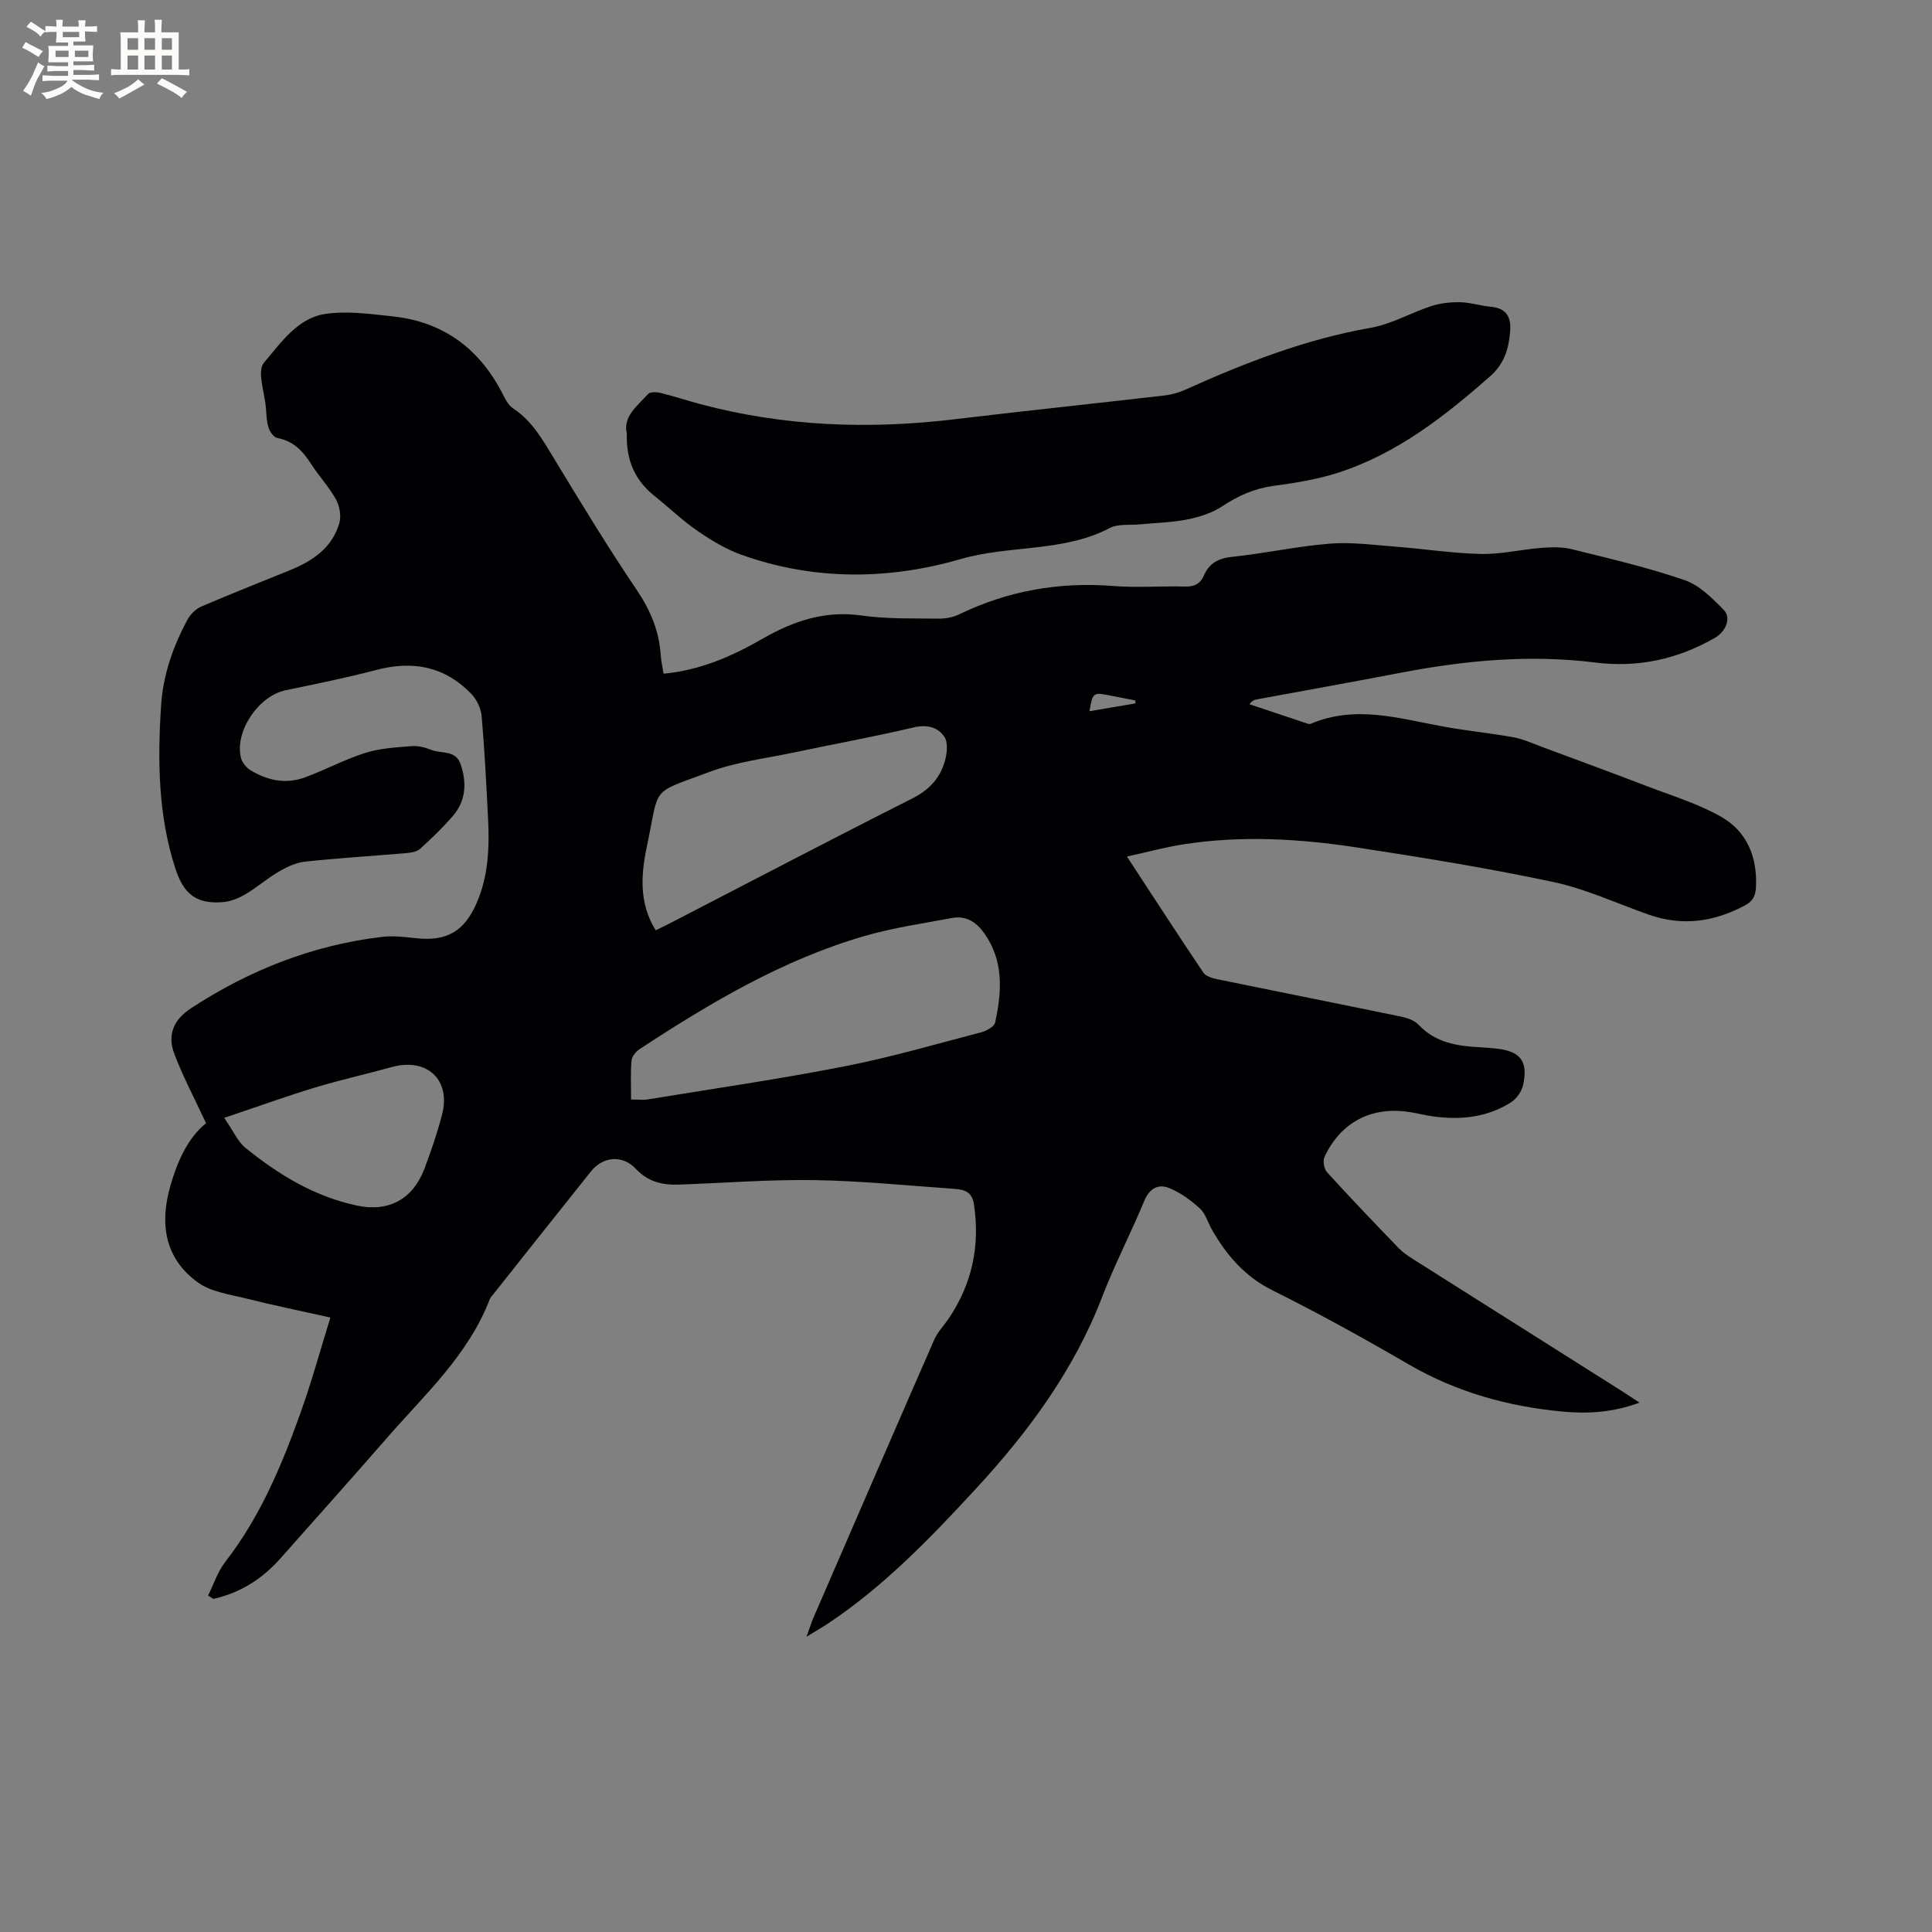
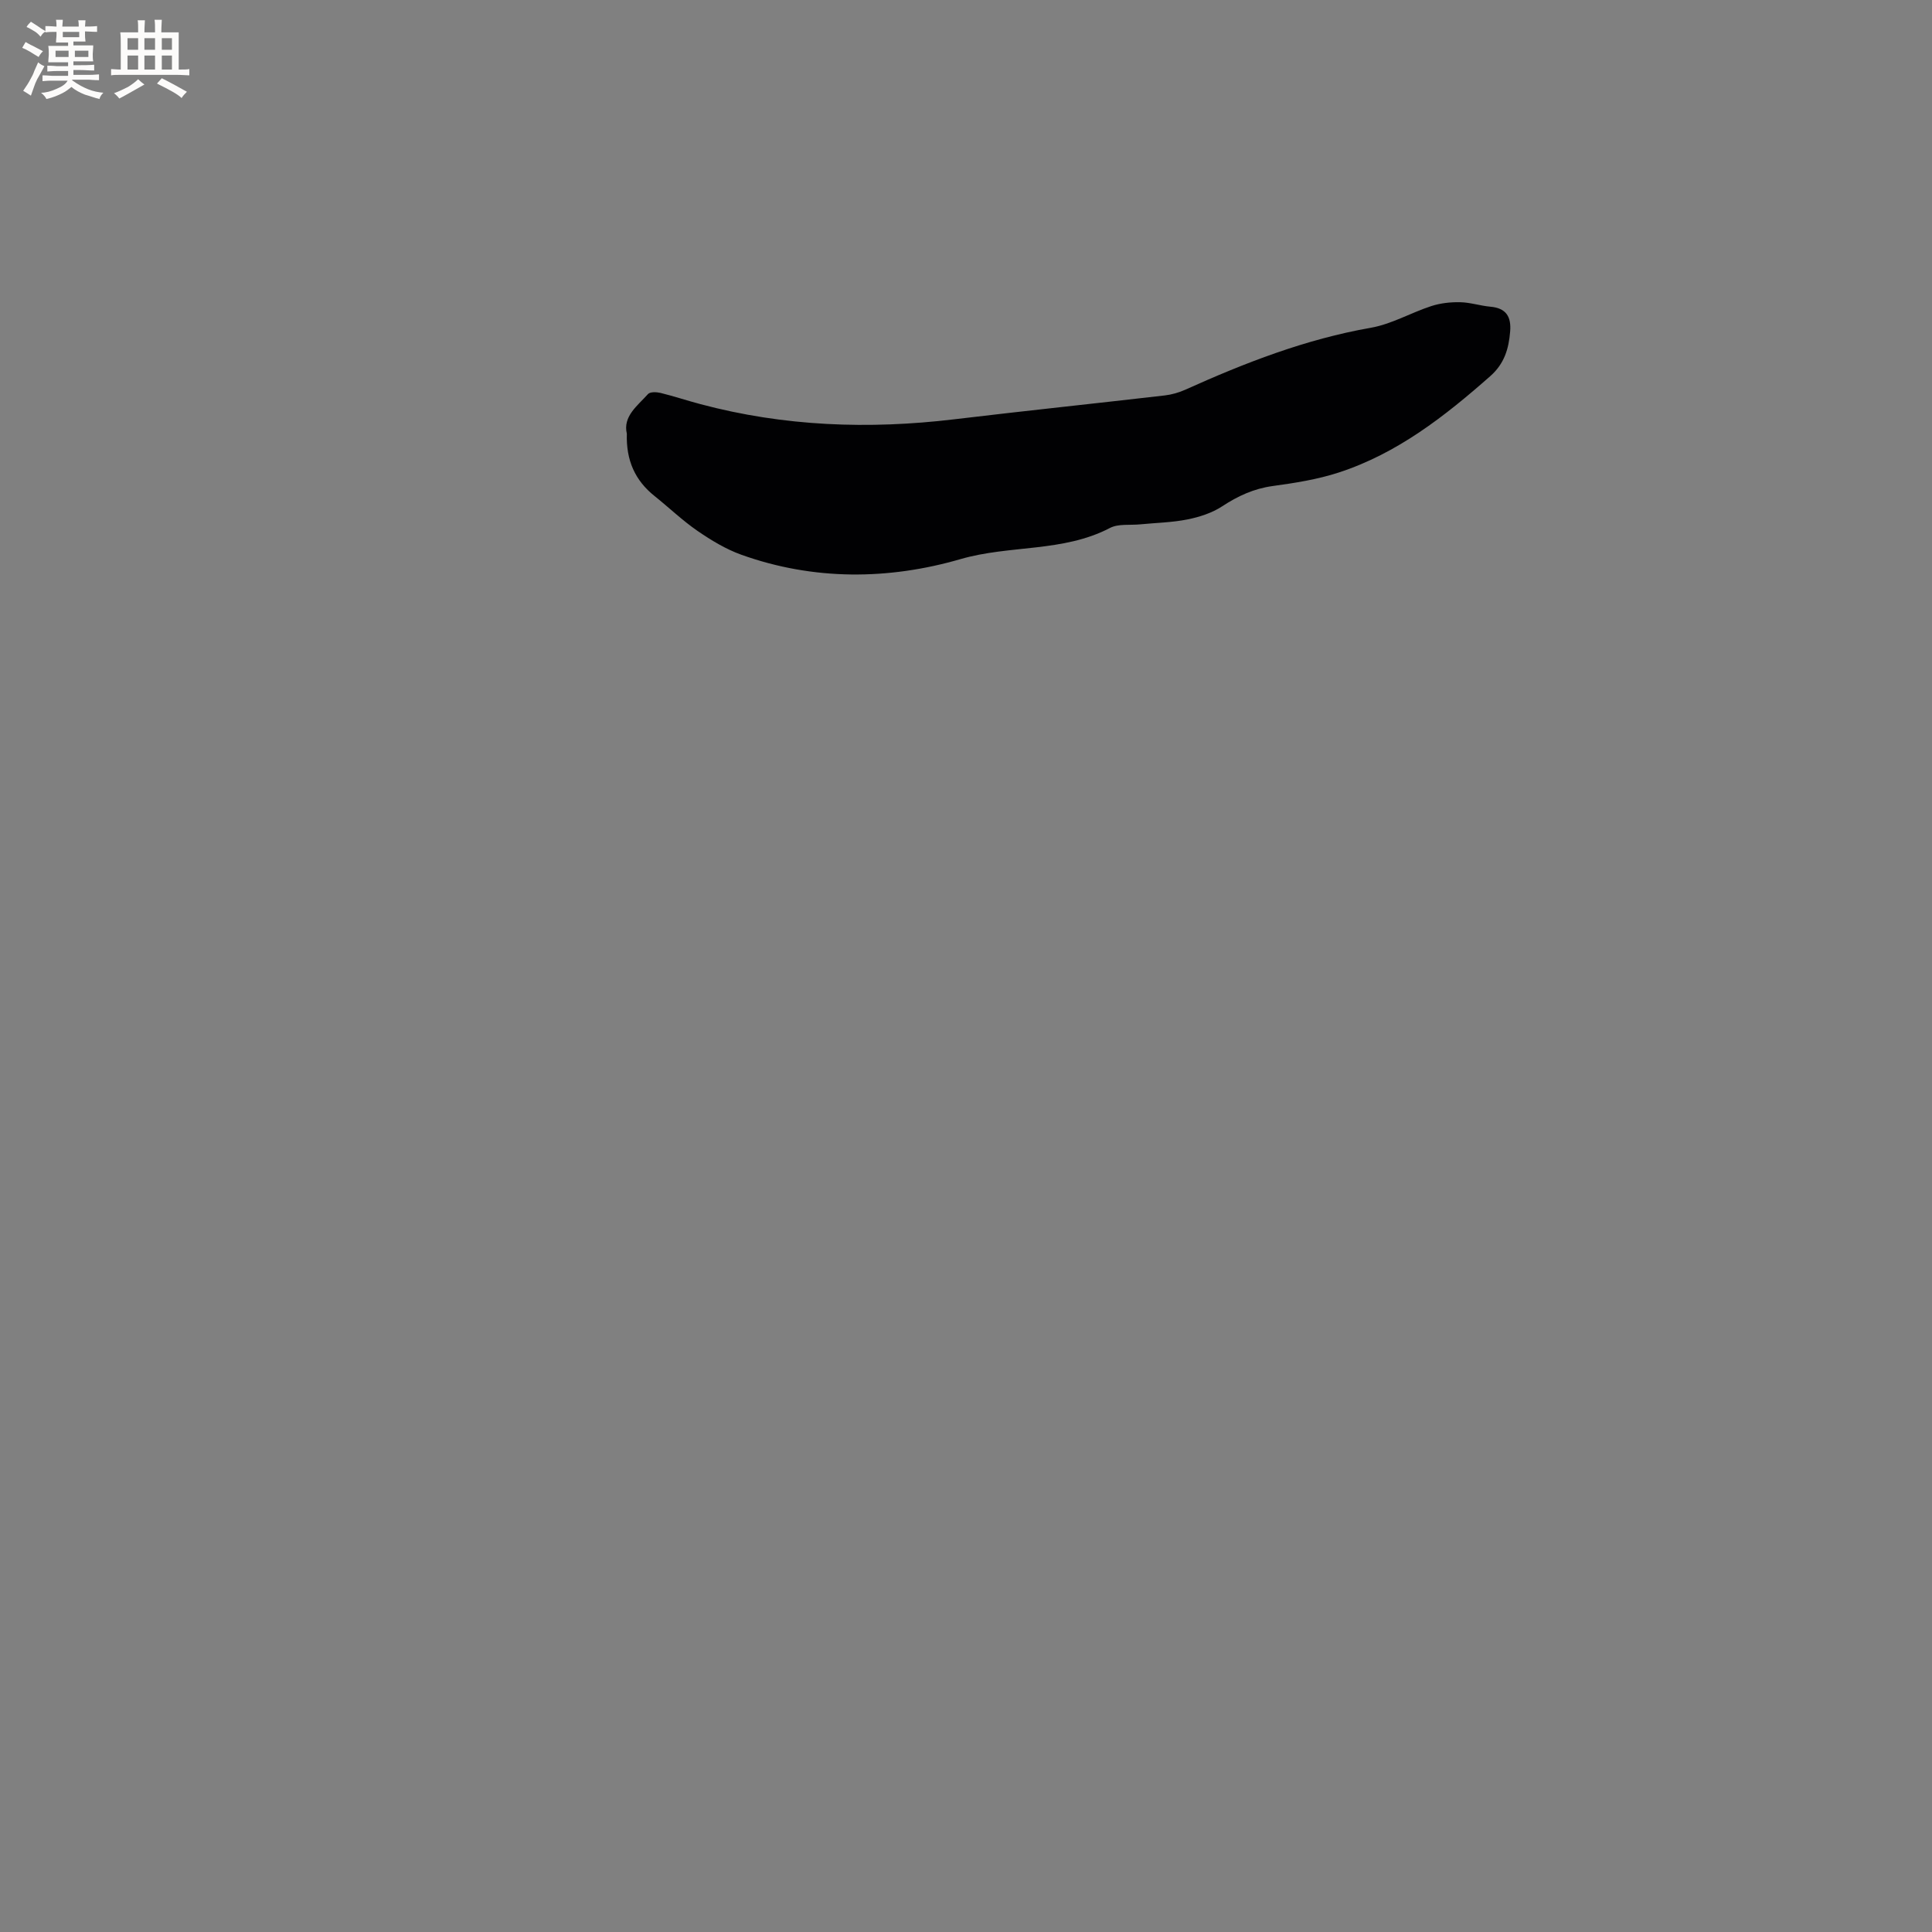
<svg xmlns="http://www.w3.org/2000/svg" enable-background="new 0 0 400 400" viewBox="0 0 400 400">
  <rect x="0" y="0" width="400" height="400" fill="#808080" stroke="none" />
-   <path d="m43.08 330.34c1.17-2.35 2-4.97 3.58-7 7.26-9.35 11.73-20.09 15.65-31.08 2.23-6.26 3.99-12.69 6.09-19.48-6.12-1.37-11.79-2.52-17.39-3.93-3.44-.86-7.32-1.36-10.05-3.34-6.86-4.95-7.93-12.13-5.7-19.94 1.47-5.15 3.61-9.95 7.4-13.03-2.27-4.87-4.66-9.4-6.5-14.15-1.53-3.94-.45-7.14 3.44-9.68 12.1-7.89 25.16-13.04 39.51-14.74 2.28-.27 4.66.01 6.97.27 6.33.7 9.99-1.32 12.58-7.22 2.45-5.59 2.69-11.51 2.39-17.48-.36-7.09-.71-14.19-1.33-21.27-.14-1.6-1.01-3.44-2.14-4.61-5.43-5.64-12.02-6.95-19.55-4.98-6.24 1.63-12.58 2.92-18.9 4.23-5.57 1.16-10.58 8.47-9.25 13.97.23.97 1.09 2.03 1.96 2.57 3.49 2.15 7.34 2.95 11.26 1.51 4.24-1.55 8.26-3.73 12.56-5.09 3.02-.96 6.33-1.13 9.53-1.39 1.32-.11 2.79.24 4.04.75 2.1.87 5.11-.04 6.14 3 1.31 3.88 1.1 7.59-1.65 10.76-2.08 2.39-4.38 4.62-6.74 6.75-.68.62-1.9.8-2.9.89-6.97.6-13.95 1.02-20.91 1.76-1.88.2-3.78 1.1-5.45 2.07-2.38 1.38-4.47 3.24-6.83 4.64-1.41.83-3.08 1.54-4.68 1.67-5.48.45-8.16-1.55-9.92-7-3.55-11-3.68-22.29-2.94-33.67.41-6.37 2.46-12.22 5.45-17.77.59-1.1 1.67-2.22 2.79-2.71 6.12-2.64 12.33-5.07 18.5-7.59 4.67-1.91 8.71-4.63 10.17-9.75.42-1.47.05-3.52-.71-4.9-1.43-2.58-3.5-4.78-5.11-7.28-1.72-2.67-3.66-4.8-7.01-5.41-.73-.13-1.55-1.27-1.82-2.11-.42-1.29-.44-2.71-.55-4.08-.26-3.22-1.9-7.69-.4-9.43 3.46-4.03 6.9-9.2 12.66-10.07 4.5-.68 9.27 0 13.88.49 10.82 1.13 18.38 6.95 23.15 16.62.45.92 1.08 1.92 1.91 2.46 3.86 2.55 6.03 6.37 8.35 10.2 5.6 9.24 11.21 18.48 17.26 27.43 2.83 4.2 4.6 8.48 4.93 13.46.08 1.24.38 2.47.59 3.82 7.53-.7 14.15-3.6 20.33-7.15 6.55-3.77 13.03-5.98 20.71-4.89 5.22.74 10.57.57 15.87.64 1.43.02 2.99-.26 4.27-.88 10.15-4.91 20.79-6.77 32.03-5.87 4.85.39 9.76-.03 14.63.11 1.95.06 3.25-.5 4.02-2.28 1.12-2.59 3.03-3.58 5.9-3.88 6.74-.7 13.4-2.18 20.15-2.72 4.5-.36 9.09.27 13.62.62 5.92.45 11.81 1.39 17.73 1.51 4.19.08 8.4-.95 12.61-1.27 2.06-.16 4.25-.19 6.23.3 7.81 1.94 15.68 3.77 23.27 6.38 3.07 1.05 5.75 3.74 8.12 6.17 1.61 1.65.47 4.47-1.85 5.8-7.68 4.42-15.92 6.21-24.75 5.1-13.61-1.71-27.06-.43-40.45 2.15-9.88 1.9-19.78 3.66-29.67 5.49-.48.09-.94.25-1.46 1 4.04 1.35 8.09 2.71 12.13 4.05.19.06.44.04.62-.03 9.25-3.93 18.33-1.04 27.47.61 4.79.87 9.65 1.34 14.44 2.21 2.01.37 3.94 1.26 5.88 1.98 7.22 2.68 14.45 5.34 21.65 8.1 5.21 2 10.64 3.64 15.45 6.37 5.35 3.04 7.53 8.34 7.21 14.61-.09 1.79-.66 2.88-2.27 3.74-6.4 3.43-12.98 4.36-19.92 1.92-6.59-2.32-13.03-5.33-19.8-6.77-13.44-2.86-27.03-5.06-40.62-7.14-11.87-1.82-23.84-2.51-35.79-.67-3.83.59-7.6 1.62-11.83 2.55 5.45 8.33 10.57 16.23 15.83 24.04.53.78 1.92 1.16 2.98 1.38 12.65 2.6 25.31 5.11 37.95 7.72 1.29.27 2.79.79 3.65 1.71 3.51 3.73 8.03 4.39 12.74 4.64 1.06.06 2.11.14 3.17.25 5.1.51 6.79 2.57 5.71 7.53-.29 1.35-1.36 2.88-2.52 3.62-4.96 3.15-10.51 3.7-16.23 2.89-1.57-.22-3.12-.62-4.69-.87-7.88-1.26-14.3 2.03-17.68 9.26-.39.83-.11 2.5.51 3.18 4.85 5.33 9.84 10.54 14.85 15.73.87.9 1.95 1.62 3.02 2.3 14.5 9.18 29.02 18.34 43.53 27.51.97.62 1.92 1.27 3.3 2.17-5.43 2.03-10.65 2.34-15.86 1.86-11.29-1.04-22-4.01-31.93-9.78-9.24-5.38-18.62-10.56-28.19-15.33-5.74-2.86-9.51-7.25-12.55-12.58-.84-1.47-1.32-3.3-2.5-4.38-1.86-1.7-4.03-3.28-6.35-4.22-2.25-.91-4.07.05-5.15 2.66-2.75 6.65-6.1 13.07-8.68 19.78-5.84 15.23-15.28 28.02-26.21 39.85-9.36 10.14-18.91 20.08-30.48 27.8-1.22.82-2.5 1.54-4.55 2.8.66-1.82.97-2.88 1.4-3.87 8.33-19.23 16.65-38.46 25.05-57.66.66-1.51 1.9-2.77 2.85-4.16 4.96-7.24 6.66-15.18 5.35-23.87-.44-2.93-2.52-3.06-4.59-3.2-9.51-.67-19.01-1.63-28.53-1.77-9.3-.14-18.62.6-27.93.93-3.4.12-6.42-.55-8.91-3.23-2.75-2.96-6.79-2.67-9.34.51-6.76 8.44-13.46 16.93-20.19 25.4-.26.33-.59.65-.74 1.03-4.43 11.53-13.4 19.69-21.24 28.68-7.31 8.39-14.74 16.69-22.13 25.02-3.76 4.24-8.32 7.14-13.88 8.36-.37-.25-.72-.47-1.08-.69zm87.58-102.7c1.4 0 2.45.14 3.46-.02 13.58-2.22 27.21-4.2 40.71-6.84 9.54-1.86 18.91-4.6 28.33-7.06 1.1-.29 2.69-1.17 2.88-2.03 1.27-5.87 1.77-11.84-1.49-17.28-1.59-2.66-3.79-5.03-7.43-4.35-6.03 1.13-12.15 2-18.02 3.7-16.98 4.91-32.01 13.83-46.66 23.44-.78.51-1.62 1.54-1.69 2.38-.23 2.61-.09 5.25-.09 8.06zm5.1-35.03c1.22-.6 2.34-1.14 3.44-1.71 16.55-8.55 33.04-17.2 49.67-25.58 3.41-1.72 5.65-4.08 6.69-7.52.49-1.63.79-3.96-.01-5.2-1.32-2.05-3.61-2.65-6.41-1.99-8.12 1.92-16.34 3.4-24.5 5.13-5.99 1.27-12.2 1.99-17.87 4.12-12.32 4.61-10.15 2.66-12.83 15.33-1.23 5.81-1.7 11.78 1.82 17.42zm-89.34 38.83c1.94 2.8 2.81 4.91 4.36 6.17 6.86 5.58 14.34 10.13 23.13 11.99 6.59 1.4 11.58-1.34 13.97-7.64 1.38-3.65 2.64-7.36 3.63-11.13 1.93-7.28-3.12-11.94-10.47-9.89-5.29 1.47-10.66 2.66-15.91 4.25-6 1.83-11.91 3.97-18.71 6.25zm188.67-85.81c-.01-.2-.03-.41-.04-.61-1.72-.33-3.43-.66-5.15-1.01-3.6-.71-3.67-.67-4.33 3.24 3.22-.55 6.37-1.08 9.52-1.62z" fill="#010103" />
  <path d="m129.78 89.8c-.85-3.61 2.18-5.76 4.39-8.22.43-.48 1.77-.43 2.59-.23 2.77.68 5.49 1.59 8.25 2.32 17.31 4.62 34.84 5.26 52.57 3.14 14.52-1.74 29.06-3.26 43.58-4.94 1.44-.17 2.91-.59 4.23-1.18 12.38-5.58 24.94-10.47 38.43-12.83 4.29-.75 8.28-3.11 12.49-4.48 1.89-.62 3.99-.85 5.99-.81 2.1.04 4.17.74 6.28.93 3.26.29 4.33 2.07 4.08 5.14-.29 3.58-1.2 6.66-4.11 9.23-9.44 8.33-19.27 16.02-31.41 19.97-4.4 1.43-9.06 2.16-13.66 2.79-3.9.54-7.18 2.06-10.43 4.19-2.1 1.38-4.7 2.22-7.19 2.72-3.2.64-6.52.7-9.79 1.02-2.11.21-4.53-.16-6.27.75-9.71 5.07-20.71 3.48-30.94 6.45-14.9 4.32-30.39 4.46-45.38-.91-3.21-1.15-6.25-3-9.08-4.94-3.13-2.16-5.9-4.83-8.88-7.21-4.02-3.21-5.91-7.36-5.74-12.9z" fill="#010103" />
  <g fill="#fcfbfa">
    <path d="m6.8 9.5c.6.3 1.3.7 2.1 1.1-.4.4-.7.8-.9 1.2-.7-.4-1.3-.8-1.8-1.1s-1.1-.6-1.6-.8c.2-.4.5-.8.7-1.2.4.2.8.5 1.5.8zm.9 6.9c-.3.6-.5 1.1-.7 1.7s-.4 1.1-.6 1.7c-.6-.4-1.1-.7-1.6-1 .7-1 1.2-1.8 1.5-2.4.3-.5.6-1.1.8-1.7.3-.6.5-1.2.8-1.8.3.3.8.6 1.3.8-.7 1.3-1.2 2.2-1.5 2.7zm.1-11c.4.3 1 .7 1.7 1.1-.5.2-.8.6-1.1 1.1-.5-.6-1-1-1.4-1.2s-.9-.6-1.5-.8c.2-.4.5-.7.9-1.1.5.3.9.6 1.4.9zm10.5 13.1c1 .4 2 .6 3.1.7-.4.4-.7.8-.8 1.3-.9-.2-1.9-.6-3-.9-1-.4-2-.9-2.8-1.6-.5.4-1.1.9-1.9 1.3s-1.9.9-3.3 1.2c-.1-.3-.5-.8-1.1-1.3 1 0 2.1-.3 3.2-.8 1.2-.5 1.9-1 2.3-1.7h-3.2c-.4 0-1 0-2 .1v-1.2c1 0 1.7.1 2 .1h3.3v-1h-2.3c-.2 0-.9 0-2 .1v-1.2c1.2 0 1.9.1 2 .1h2.3v-.8h-4.1c0-.7.1-1.2.1-1.6 0-.5 0-1.1-.1-1.8h4.1v-.7h-2.5c0-.6.1-1.1.1-1.6v-.6h-.5c-.4 0-1 0-1.8.1v-1.3c1.2 0 1.9.1 2.1.1h.2c0-.3 0-.8-.1-1.4h1.4c0 .6-.1 1-.1 1.4h3.4c0-.4 0-.8-.1-1.3h1.5c0 .4-.1.9-.1 1.3.7 0 1.5 0 2.5-.1v1.2c-1 0-1.8-.1-2.5-.1v.6c0 .3 0 .8.1 1.5h-2.5v.8h4.1c0 .7-.1 1.3-.1 1.8s0 1 .1 1.5h-4.1v.8h1.4c.8 0 1.8 0 2.9-.1v1.2c-1 0-1.9-.1-2.8-.1h-1.5v1h3.2c.3 0 1 0 2.1-.1v1.2c-1.1 0-1.8-.1-2.1-.1h-3.4l-.1.1c1.4 1 2.4 1.5 3.4 1.9zm-4.1-6.7v-1.3h-2.7v1.3zm2.2-4.1v-1.1h-3.4v1.1zm1.9 4.1v-1.3h-2.8v1.3z" />
    <path d="m37 6.7v2.3 5.4c1 0 1.8 0 2.2-.1v1.3c-.6 0-1.5-.1-2.5-.1h-11.9c-.7 0-1.3 0-1.8.1v-1.3c.5 0 1.1.1 2 .1v-5.2c0-1 0-1.8-.1-2.5h3.7c0-1.3 0-2.1-.1-2.5h1.5c0 .4-.1 1.3-.1 2.5h2.2c0-1.2 0-2.1-.1-2.6h1.5c0 .4-.1 1.3-.1 2.6zm-12.3 13.7c-.3-.4-.7-.8-1.1-1.1 1.1-.4 2.1-.9 2.9-1.3.8-.5 1.5-1 2.1-1.6.4.4.9.8 1.3 1.1-2.5 1.4-4.2 2.4-5.2 2.9zm3.9-10.1v-2.4h-2.2v2.4zm0 4.1v-2.9h-2.2v2.9zm3.5-4.1v-2.4h-2.2v2.4zm0 4.1v-2.9h-2.2v2.9zm.4 2.9 1-1.1c.6.3 1.4.7 2.5 1.3s2 1.1 2.7 1.5c-.4.4-.8.8-1.1 1.3-.8-.8-2.5-1.7-5.1-3zm3.1-7v-2.4h-2.1v2.4zm0 4.1v-2.9h-2.1v2.9z" />
  </g>
</svg>